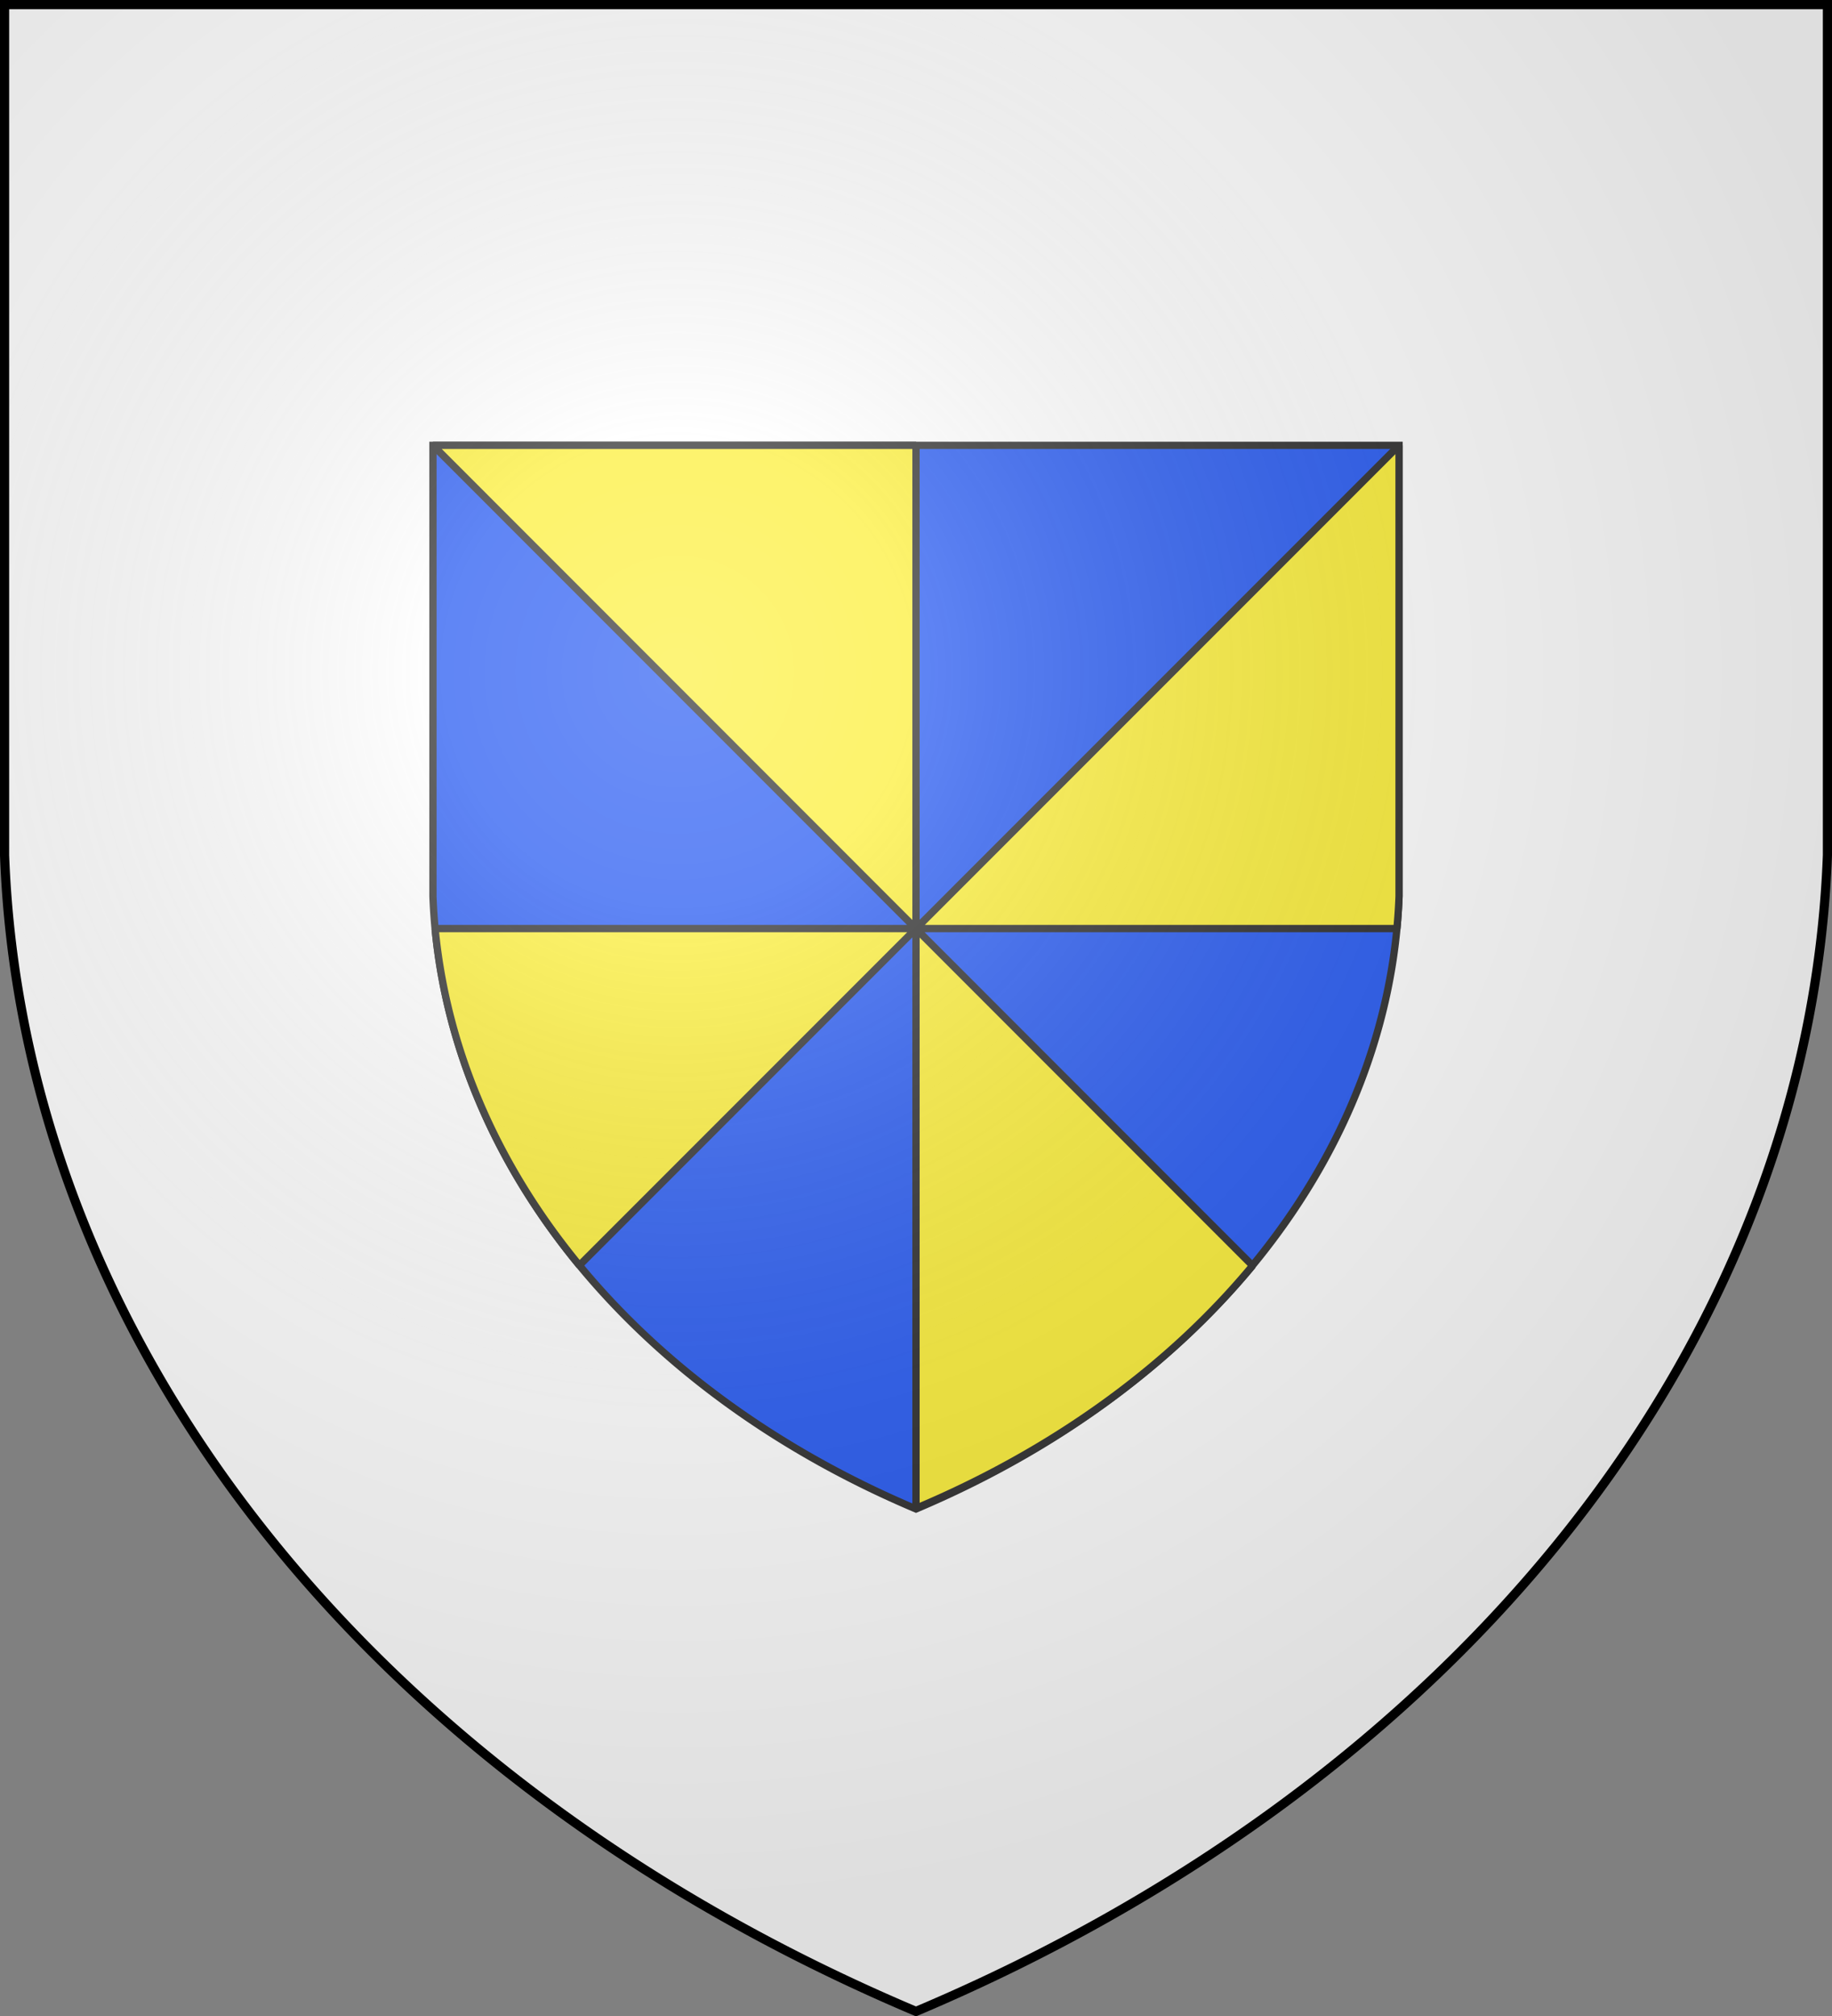
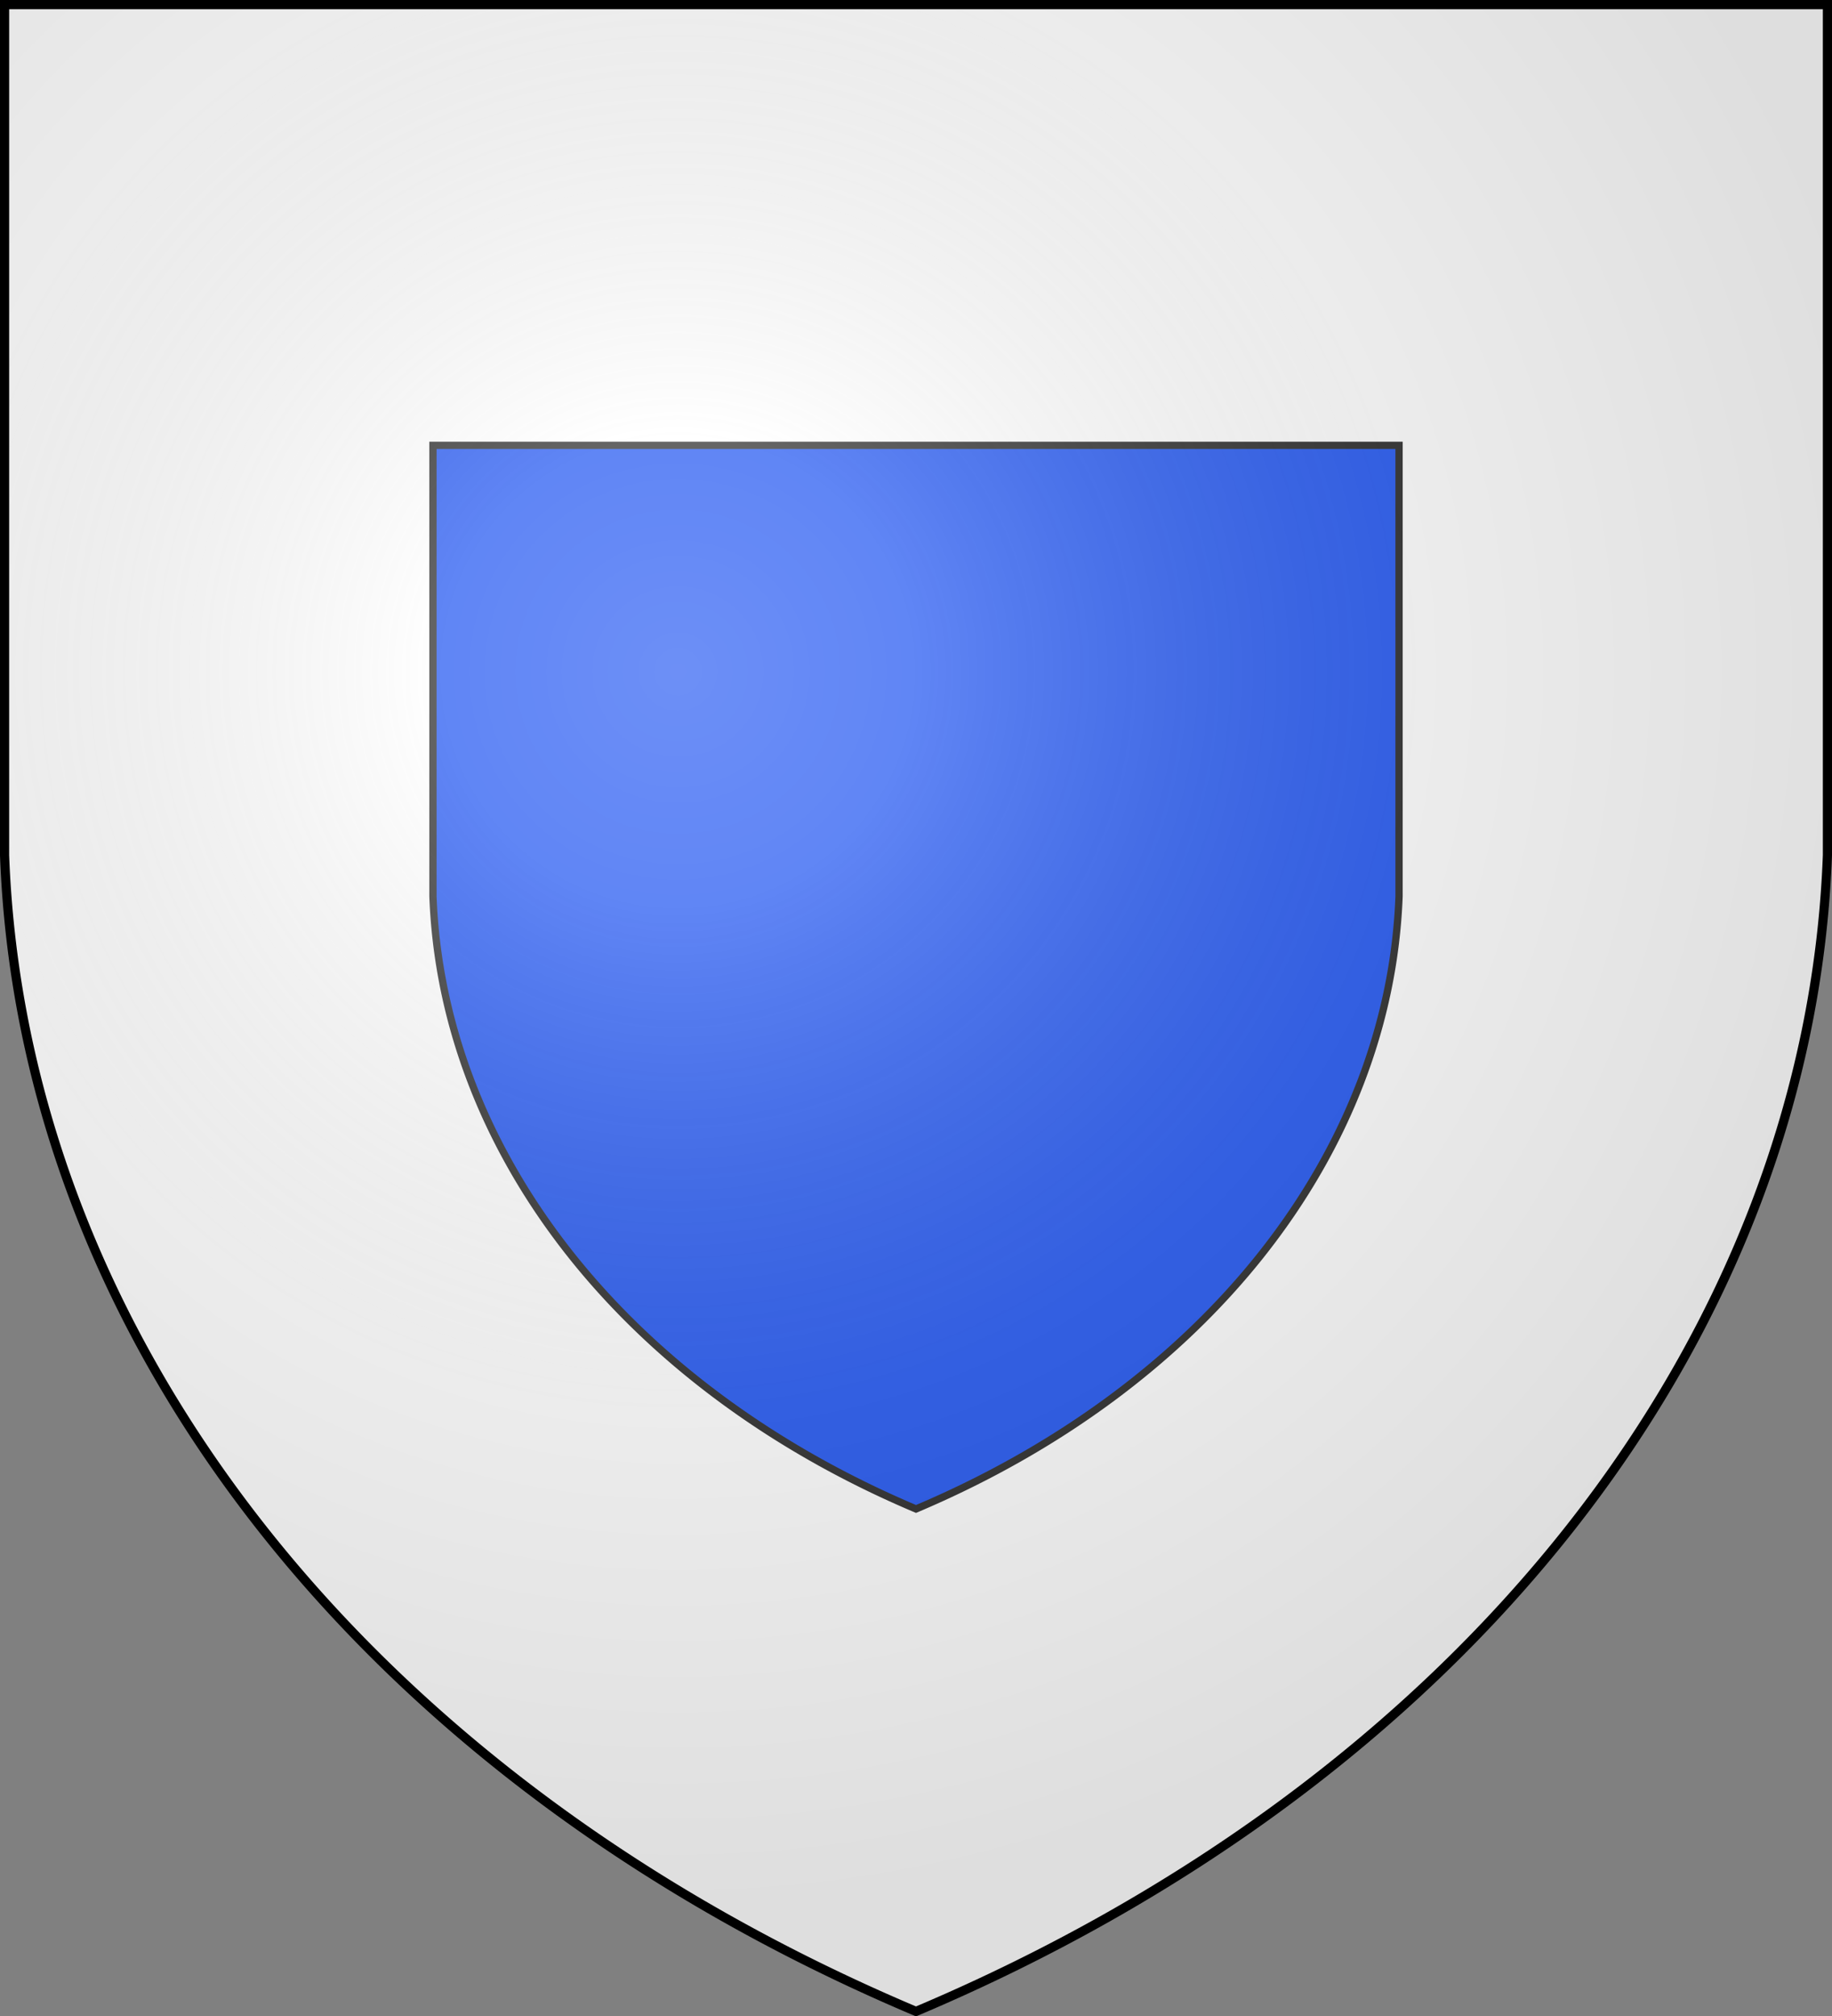
<svg xmlns="http://www.w3.org/2000/svg" xmlns:xlink="http://www.w3.org/1999/xlink" width="600" height="660">
  <rect width="100%" height="100%" fill="#808080" stroke="none" />
  <defs>
    <radialGradient id="b" cx="221" cy="226" r="300" fx="221" fy="226" gradientTransform="matrix(1.353 0 0 1.349 -77 -85)" gradientUnits="userSpaceOnUse">
      <stop stop-color="#FFF" stop-opacity=".31" />
      <stop offset=".19" stop-color="#FFF" stop-opacity=".25" />
      <stop offset=".6" stop-color="#6B6B6B" stop-opacity=".13" />
      <stop offset="1" stop-opacity=".13" />
    </radialGradient>
  </defs>
  <g fill="#FFF">
    <path id="a" d="M1.5 1.5h597V280A570 445 0 0 1 300 658.5 570 445 0 0 1 1.5 280Z" />
  </g>
  <g stroke="#313131" stroke-width="4.5" transform="matrix(.53 0 0 .53 141 145)">
    <use xlink:href="#a" fill="#2B5DF2" />
-     <path fill="#FCEF3C" stroke-linejoin="bevel" d="M1.5 1.5H300v656.6a570 445 0 0 0 208-149.9Zm597 0V280a570 445 0 0 1-1.33 20H2.83A570 445 0 0 0 92 508.02Z" />
  </g>
  <use xlink:href="#a" fill="url(#b)" stroke="#000" stroke-width="3" />
</svg>